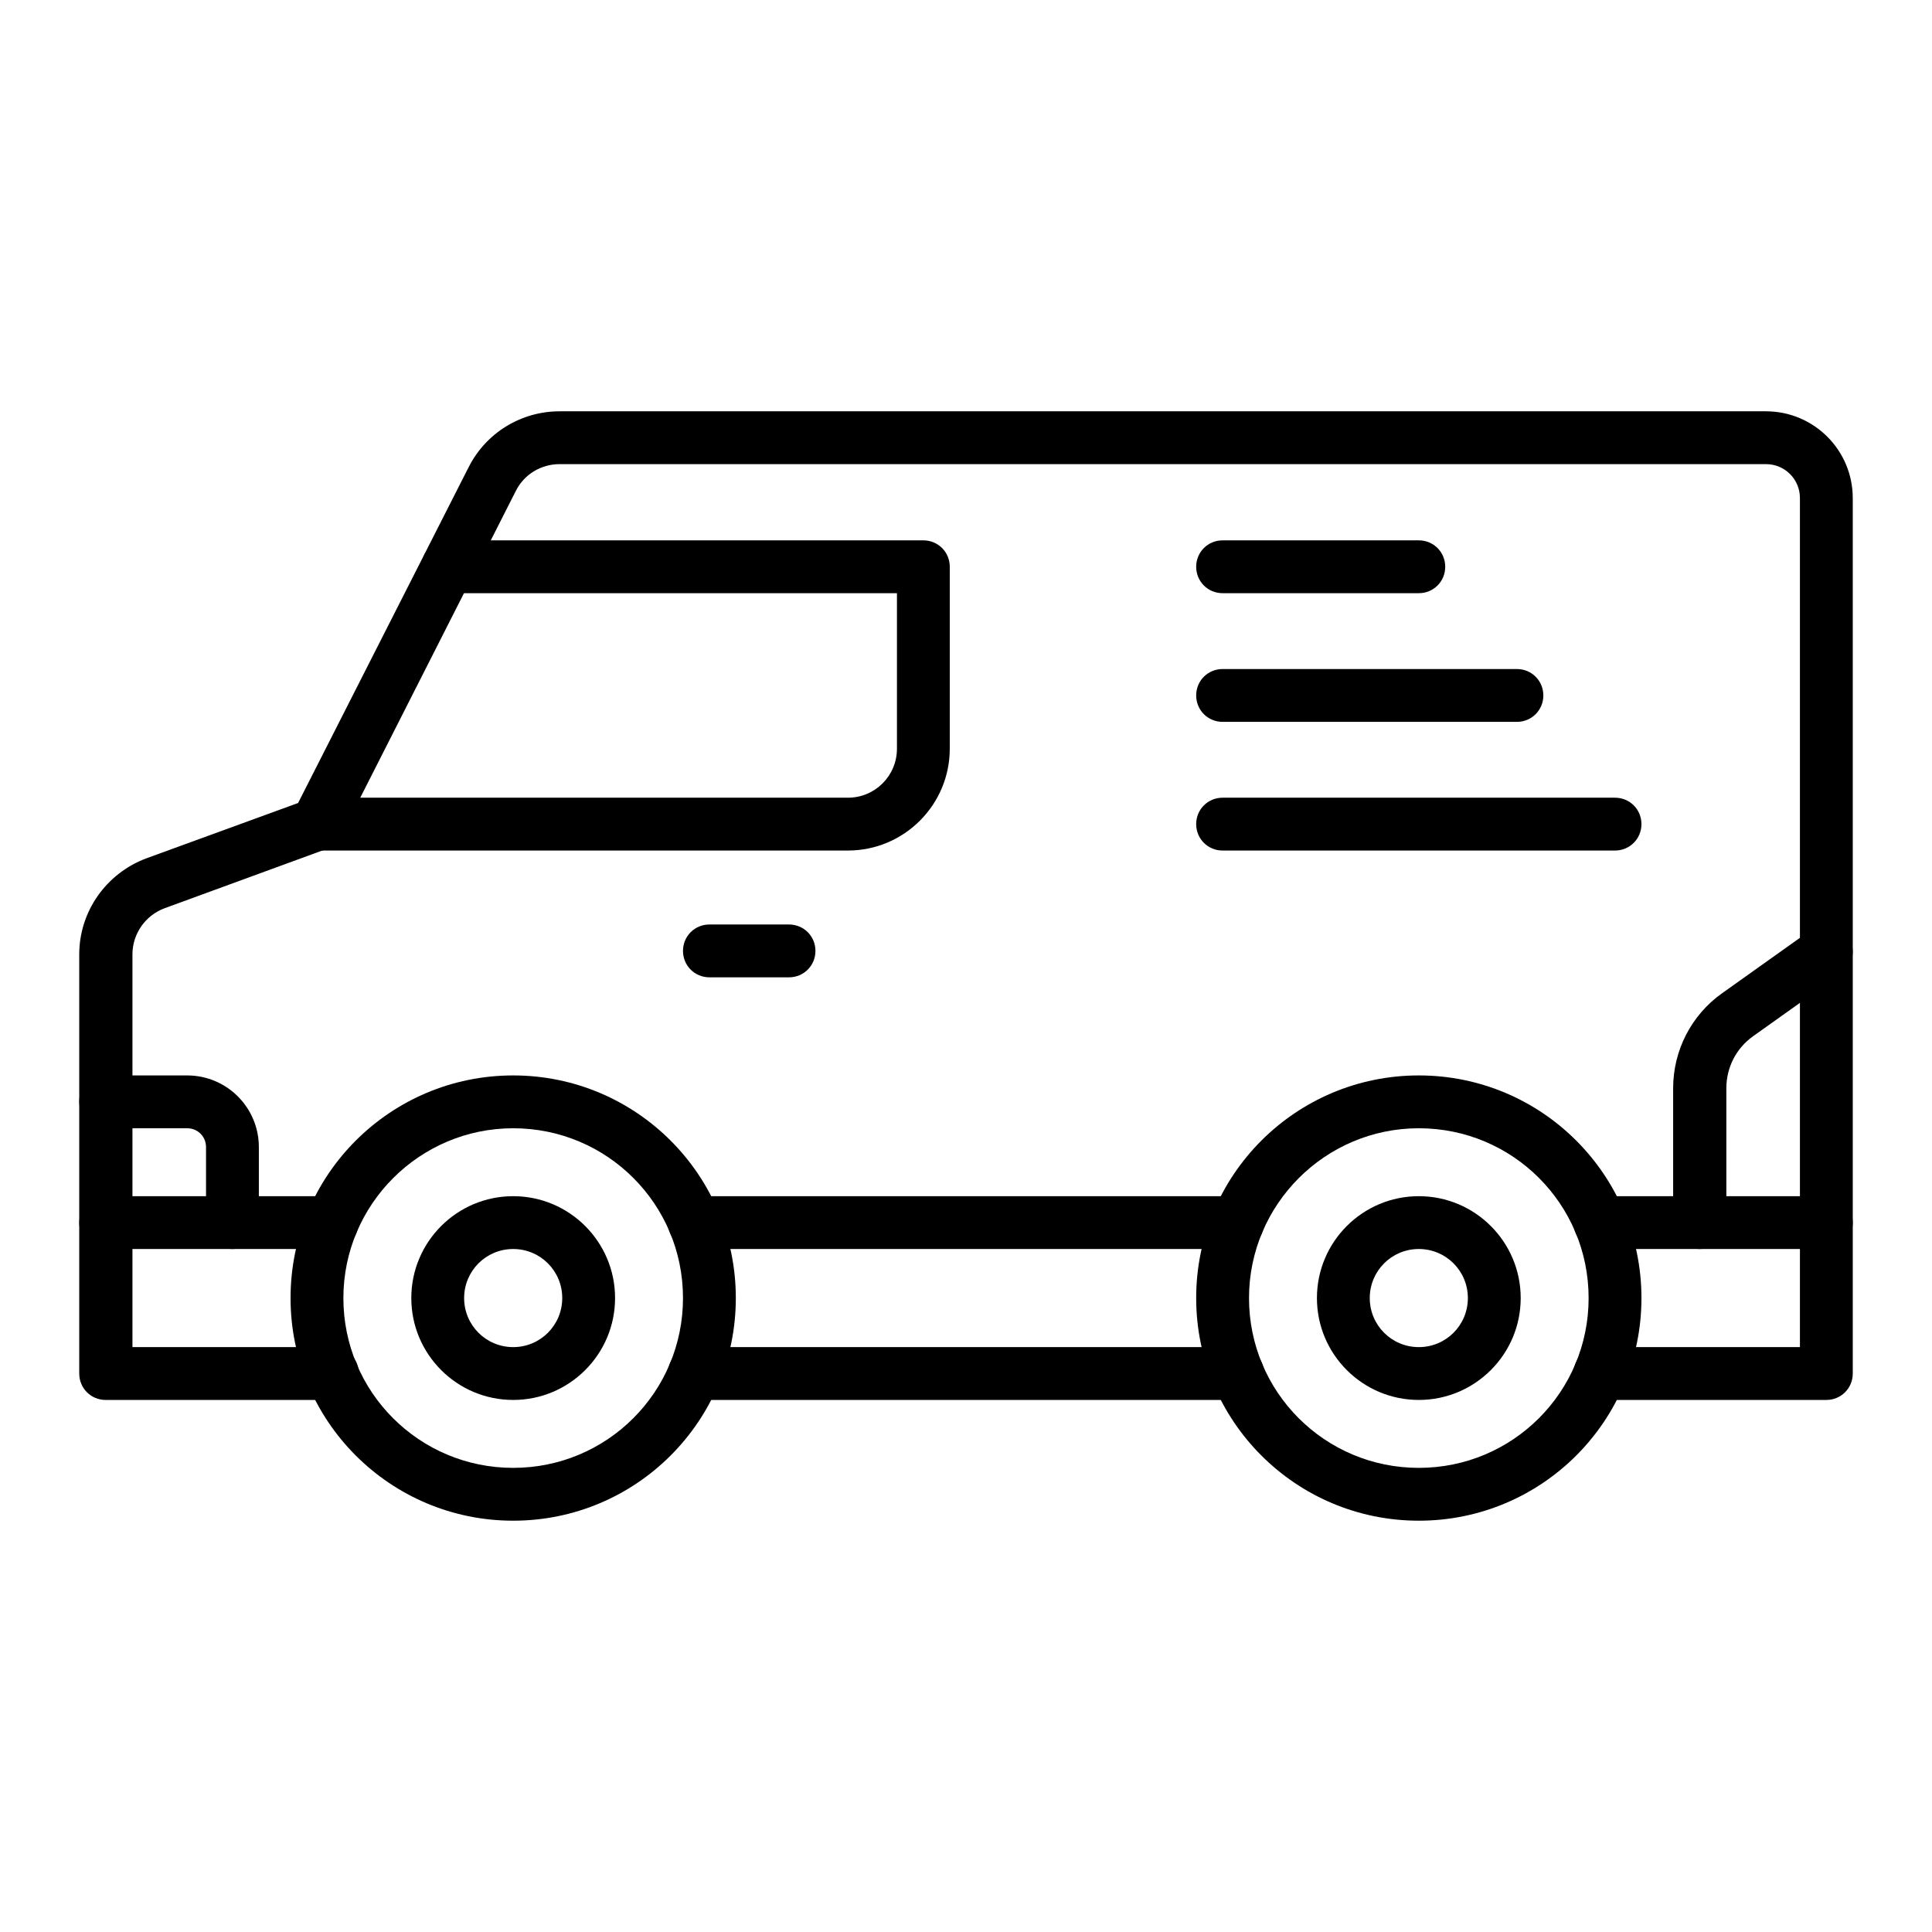
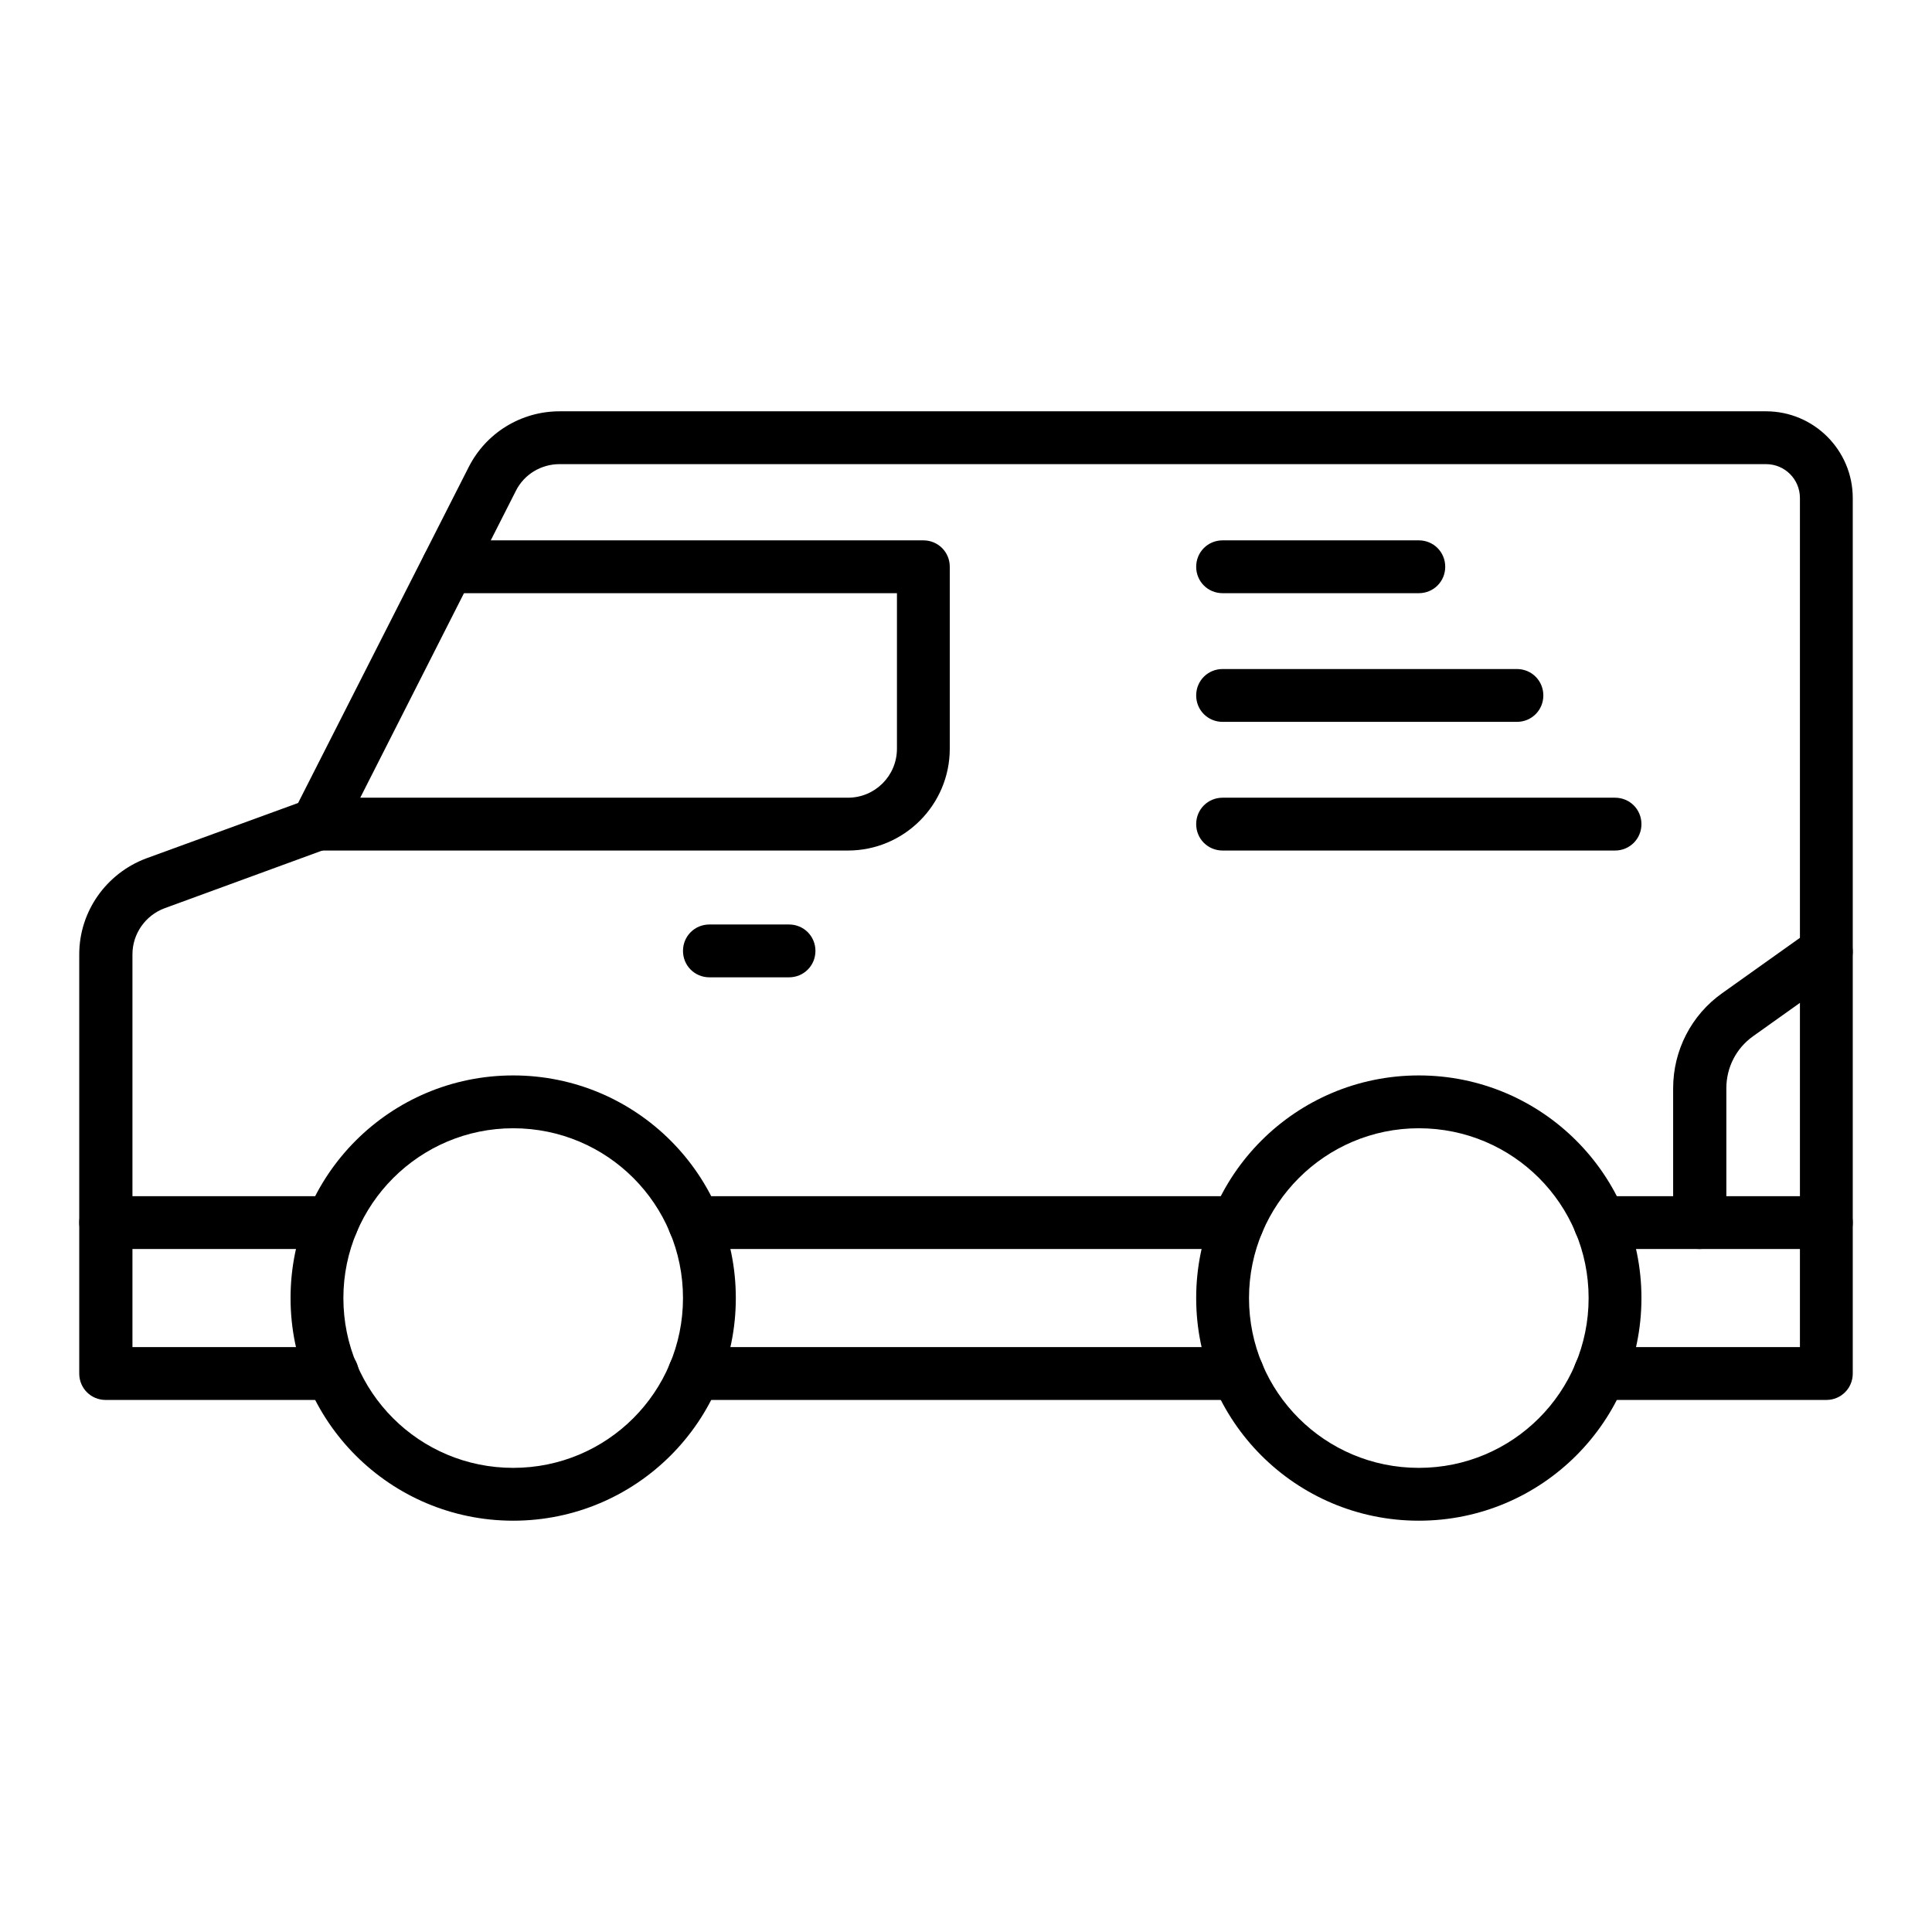
<svg xmlns="http://www.w3.org/2000/svg" id="Layer_1" x="0px" y="0px" viewBox="0 0 512 512" style="enable-background:new 0 0 512 512;" xml:space="preserve">
  <g>
    <path class="st0" d="M317,344c0-32.6,26.4-59,59-59s59,26.4,59,59s-26.4,59-59,59C343.4,403,317,376.6,317,344z M331,344  c0,24.9,20.1,45,45,45s45-20.1,45-45s-20.1-45-45-45C351.2,299,331,319.2,331,344z" />
-     <path class="st0" d="M349,344c0-14.9,12.1-27,27-27s27,12.1,27,27s-12.1,27-27,27C361.1,371,349,358.9,349,344z M363,344  c0,7.2,5.8,13,13,13c7.2,0,13-5.8,13-13s-5.8-13-13-13C368.8,331,363,336.8,363,344z" />
    <path class="st0" d="M77,344c0-32.6,26.4-59,59-59s59,26.4,59,59s-26.4,59-59,59C103.4,403,77,376.6,77,344z M91,344  c0,24.9,20.1,45,45,45s45-20.1,45-45s-20.1-45-45-45C111.2,299,91,319.2,91,344z" />
-     <path class="st0" d="M109,344c0-14.9,12.1-27,27-27s27,12.1,27,27s-12.1,27-27,27C121.1,371,109,358.9,109,344z M123,344  c0,7.2,5.8,13,13,13s13-5.8,13-13s-5.8-13-13-13C128.8,331,123,336.8,123,344z" />
    <path class="st0" d="M177,364c0-3.9,3.1-7,7-7h144c3.9,0,7,3.1,7,7s-3.1,7-7,7H184C180.1,371,177,367.9,177,364z" />
    <path class="st0" d="M177,324c0-3.9,3.1-7,7-7h144c3.9,0,7,3.1,7,7s-3.1,7-7,7H184C180.1,331,177,327.9,177,324z" />
    <g>
-       <path class="st1" d="M61.6,331c-3.9,0-7-3.1-7-7v-20c0-2.8-2.2-5-5-5H28l0,0c-3.9,0-7-3.1-7-7s3.1-7,7-7h21.6c10.5,0,19,8.5,19,19   v20c0,0,0,0,0,0C68.6,327.9,65.5,331,61.6,331C61.6,331,61.6,331,61.6,331z" />
      <path class="st1" d="M450.4,331c-3.9,0-7-3.1-7-7v-35.6c0-10,4.8-19.4,13-25.2l23.6-16.8c3.1-2.1,7.3-1.4,9.6,1.6   c2.3,3.1,1.7,7.5-1.4,9.8l-23.6,16.8c-4.5,3.2-7.1,8.3-7.1,13.8V324c0,0,0,0,0,0C457.4,327.9,454.2,331,450.4,331   C450.4,331,450.4,331,450.4,331z" />
      <path class="st1" d="M77,218.4c0-3.9,3.1-7,7-7h140.7c7.2,0,13-5.8,13-13v-41.2h-119c-3.9,0-7-3.1-7-7s3.1-7,7-7h126c0,0,0,0,0,0   c3.9,0,7,3.1,7,7v48.2c0,14.9-12.1,27-27,27H84C80.1,225.4,77,222.3,77,218.4z" />
      <path class="st1" d="M181,252c0-3.9,3.1-7,7-7h21.1c3.9,0,7,3.1,7,7s-3.1,7-7,7H188C184.1,259,181,255.9,181,252z" />
      <path class="st1" d="M317,218.4c0-3.9,3.1-7,7-7h104c3.9,0,7,3.1,7,7s-3.1,7-7,7H324C320.1,225.4,317,222.3,317,218.4z" />
      <path class="st1" d="M317,150.2c0-3.9,3.1-7,7-7h52c3.9,0,7,3.1,7,7s-3.1,7-7,7h-52C320.1,157.2,317,154.1,317,150.2z" />
      <path class="st1" d="M317,184.3c0-3.9,3.1-7,7-7h78c3.9,0,7,3.1,7,7s-3.1,7-7,7h-78C320.1,191.3,317,188.2,317,184.3z" />
    </g>
    <path class="st0" d="M28,371C28,371,28,371,28,371c-3.9,0-7-3.1-7-7V252.9c0-11.3,7.1-21.4,17.7-25.4L79,212.8l45.2-89  c4.6-9.1,13.9-14.8,24.1-14.8H468c12.7,0,23,10.3,23,23v232c0,0,0,0,0,0c0,3.9-3.1,7-7,7h-60l0,0c-3.9,0-7-3.1-7-7s3.1-7,7-7h53  V132c0-5-4-9-9-9H148.3c-4.9,0-9.4,2.7-11.6,7.1l-46.4,91.5c-0.8,1.6-2.2,2.8-3.8,3.4l-42.9,15.7c-5.1,1.9-8.5,6.8-8.5,12.2V357h53  c3.9,0,7,3.1,7,7s-3.1,7-7,7H28L28,371z" />
    <path class="st0" d="M28,331c-3.9,0-7-3.1-7-7s3.1-7,7-7h60c3.9,0,7,3.1,7,7s-3.1,7-7,7H28L28,331z" />
    <path class="st0" d="M417,324c0-3.9,3.1-7,7-7h60c3.9,0,7,3.1,7,7s-3.1,7-7,7h-60C420.1,331,417,327.9,417,324z" />
  </g>
</svg>